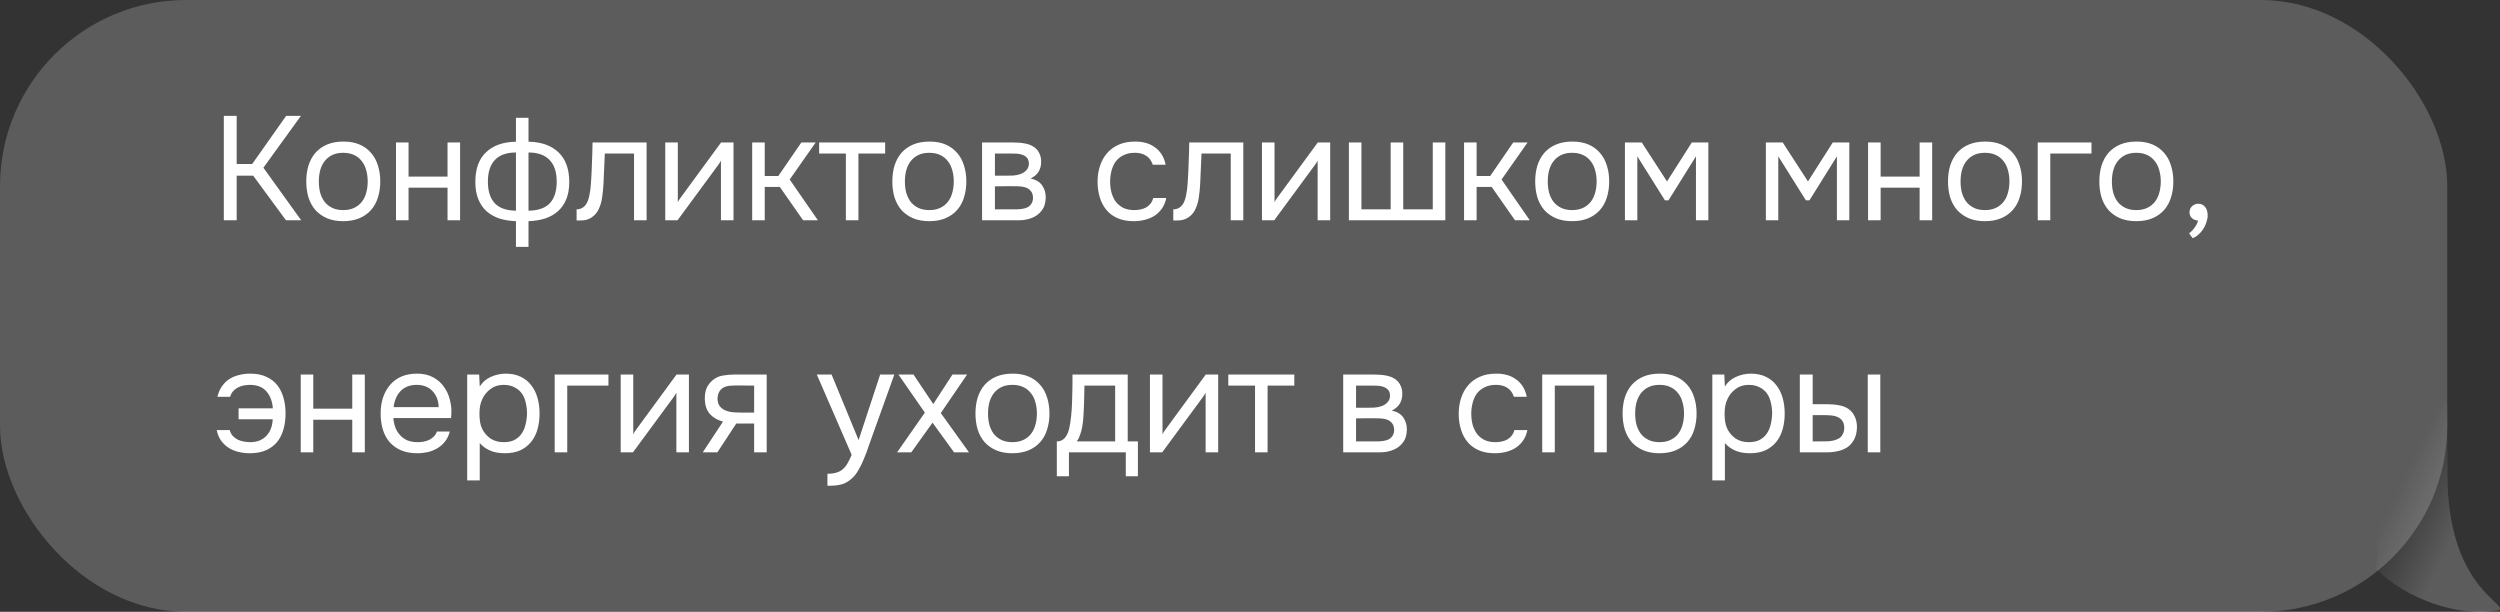
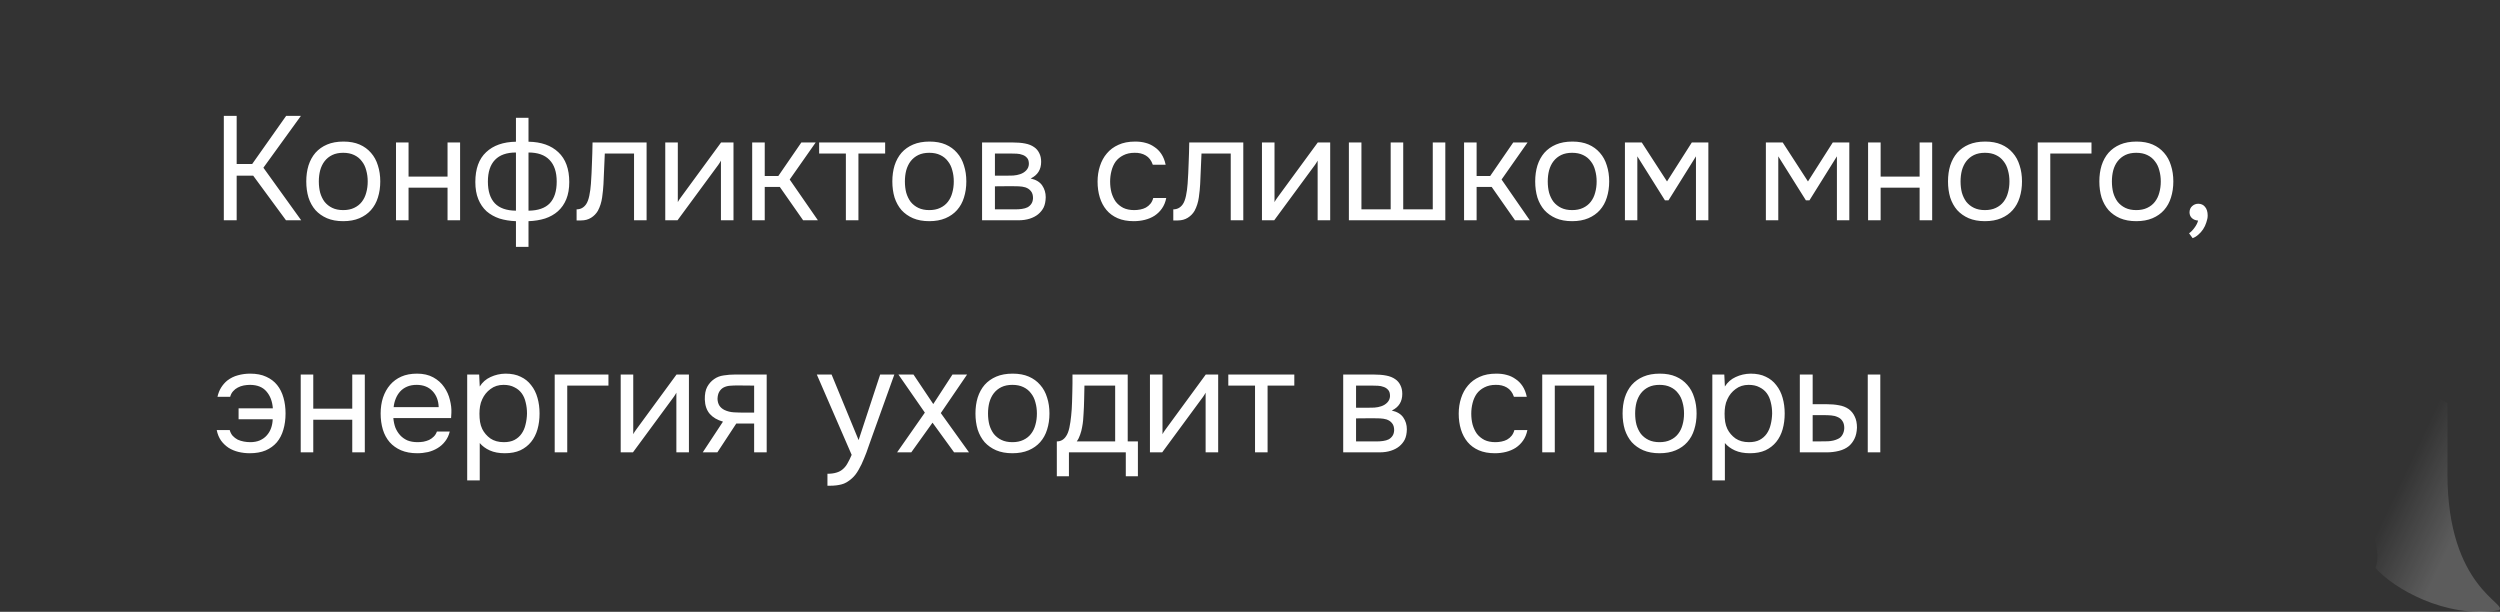
<svg xmlns="http://www.w3.org/2000/svg" width="237" height="58" viewBox="0 0 237 58" fill="none">
  <rect x="0" y="0" width="237" height="58" fill="#333333" stroke="none" />
  <path d="M236.89 57.858C231.823 58.684 226.82 55.725 225.195 53.831C226.87 49.598 216.533 39.317 223.355 39.316C224.933 39.316 226.28 34.935 232.018 38.224C232.038 39.554 232.018 44.157 232.018 44.94C232.018 55.79 237.865 57.234 236.89 57.858Z" fill="url(#paint0_linear_1_693)" fill-opacity="0.2" />
-   <rect width="232" height="58" rx="17.648" fill="white" fill-opacity="0.2" />
  <path d="M22.436 20.883H21.218V10.985H22.436V15.549H23.906L27.126 10.985H28.526L24.97 15.899L28.554 20.883H27.112L24.004 16.655H22.436V20.883ZM32.563 13.421C33.151 13.421 33.659 13.514 34.089 13.701C34.518 13.887 34.877 14.149 35.167 14.485C35.465 14.821 35.685 15.222 35.825 15.689C35.974 16.146 36.049 16.65 36.049 17.201C36.049 17.751 35.974 18.26 35.825 18.727C35.685 19.184 35.465 19.581 35.167 19.917C34.877 20.243 34.513 20.5 34.075 20.687C33.636 20.873 33.123 20.967 32.535 20.967C31.947 20.967 31.433 20.873 30.995 20.687C30.565 20.5 30.201 20.243 29.903 19.917C29.613 19.581 29.394 19.184 29.245 18.727C29.105 18.26 29.035 17.751 29.035 17.201C29.035 16.65 29.105 16.146 29.245 15.689C29.394 15.222 29.613 14.821 29.903 14.485C30.201 14.149 30.57 13.887 31.009 13.701C31.447 13.514 31.965 13.421 32.563 13.421ZM32.535 19.917C32.936 19.917 33.281 19.847 33.571 19.707C33.869 19.567 34.112 19.375 34.299 19.133C34.495 18.881 34.635 18.591 34.719 18.265C34.812 17.938 34.859 17.583 34.859 17.201C34.859 16.827 34.812 16.477 34.719 16.151C34.635 15.815 34.495 15.525 34.299 15.283C34.112 15.031 33.869 14.835 33.571 14.695C33.281 14.555 32.936 14.485 32.535 14.485C32.133 14.485 31.788 14.555 31.499 14.695C31.209 14.835 30.967 15.031 30.771 15.283C30.584 15.525 30.444 15.815 30.351 16.151C30.267 16.477 30.225 16.827 30.225 17.201C30.225 17.583 30.267 17.938 30.351 18.265C30.444 18.591 30.584 18.881 30.771 19.133C30.967 19.375 31.209 19.567 31.499 19.707C31.788 19.847 32.133 19.917 32.535 19.917ZM37.541 20.883V13.505H38.731V16.739H42.427V13.505H43.617V20.883H42.427V17.789H38.731V20.883H37.541ZM48.912 11.167H50.102V13.435C51.306 13.453 52.248 13.785 52.93 14.429C53.62 15.073 53.966 16.015 53.966 17.257C53.966 17.882 53.872 18.423 53.686 18.881C53.499 19.338 53.233 19.721 52.888 20.029C52.552 20.327 52.146 20.556 51.67 20.715C51.194 20.864 50.671 20.948 50.102 20.967V23.403H48.912V20.967C48.342 20.948 47.82 20.864 47.344 20.715C46.877 20.556 46.471 20.327 46.126 20.029C45.79 19.721 45.528 19.338 45.342 18.881C45.155 18.423 45.062 17.882 45.062 17.257C45.062 16.006 45.402 15.063 46.084 14.429C46.765 13.785 47.708 13.453 48.912 13.435V11.167ZM50.102 19.973C51.007 19.963 51.679 19.73 52.118 19.273C52.556 18.806 52.776 18.12 52.776 17.215C52.776 16.309 52.547 15.623 52.09 15.157C51.642 14.69 50.979 14.457 50.102 14.457V19.973ZM48.912 14.457C48.034 14.457 47.372 14.69 46.924 15.157C46.476 15.623 46.252 16.309 46.252 17.215C46.252 18.12 46.471 18.806 46.91 19.273C47.348 19.73 48.016 19.963 48.912 19.973V14.457ZM56.019 17.425C56.066 16.753 56.098 16.099 56.117 15.465C56.145 14.83 56.164 14.177 56.173 13.505H61.297V20.883H60.107V14.555H57.335L57.209 17.453C57.19 17.826 57.148 18.246 57.083 18.713C57.018 19.179 56.882 19.604 56.677 19.987C56.518 20.257 56.304 20.477 56.033 20.645C55.762 20.813 55.45 20.897 55.095 20.897H54.661V19.847C55.034 19.847 55.333 19.688 55.557 19.371C55.688 19.184 55.79 18.913 55.865 18.559C55.94 18.204 55.991 17.826 56.019 17.425ZM64.229 20.883H63.067V13.505H64.257V19.161C64.322 19.03 64.411 18.89 64.523 18.741C64.635 18.582 64.724 18.461 64.789 18.377L68.359 13.505H69.535V20.883H68.345V15.227C68.27 15.367 68.186 15.502 68.093 15.633C68.009 15.754 67.93 15.861 67.855 15.955L64.229 20.883ZM71.307 20.883V13.505H72.497V16.683H73.785L75.969 13.505H77.327L74.863 17.019L77.537 20.883H76.137L73.925 17.719H72.497V20.883H71.307ZM83.912 13.505V14.555H81.379V20.883H80.189V14.555H77.654V13.505H83.912ZM88.122 13.421C88.71 13.421 89.219 13.514 89.648 13.701C90.078 13.887 90.437 14.149 90.726 14.485C91.025 14.821 91.244 15.222 91.384 15.689C91.534 16.146 91.608 16.65 91.608 17.201C91.608 17.751 91.534 18.26 91.384 18.727C91.244 19.184 91.025 19.581 90.726 19.917C90.437 20.243 90.073 20.5 89.634 20.687C89.196 20.873 88.682 20.967 88.094 20.967C87.506 20.967 86.993 20.873 86.554 20.687C86.125 20.5 85.761 20.243 85.462 19.917C85.173 19.581 84.954 19.184 84.804 18.727C84.664 18.26 84.594 17.751 84.594 17.201C84.594 16.65 84.664 16.146 84.804 15.689C84.954 15.222 85.173 14.821 85.462 14.485C85.761 14.149 86.13 13.887 86.568 13.701C87.007 13.514 87.525 13.421 88.122 13.421ZM88.094 19.917C88.496 19.917 88.841 19.847 89.13 19.707C89.429 19.567 89.672 19.375 89.858 19.133C90.054 18.881 90.194 18.591 90.278 18.265C90.372 17.938 90.418 17.583 90.418 17.201C90.418 16.827 90.372 16.477 90.278 16.151C90.194 15.815 90.054 15.525 89.858 15.283C89.672 15.031 89.429 14.835 89.13 14.695C88.841 14.555 88.496 14.485 88.094 14.485C87.693 14.485 87.348 14.555 87.058 14.695C86.769 14.835 86.526 15.031 86.33 15.283C86.144 15.525 86.004 15.815 85.91 16.151C85.826 16.477 85.784 16.827 85.784 17.201C85.784 17.583 85.826 17.938 85.91 18.265C86.004 18.591 86.144 18.881 86.33 19.133C86.526 19.375 86.769 19.567 87.058 19.707C87.348 19.847 87.693 19.917 88.094 19.917ZM93.1 13.505H95.957C96.433 13.505 96.838 13.537 97.174 13.603C97.52 13.668 97.809 13.785 98.043 13.953C98.248 14.093 98.406 14.279 98.519 14.513C98.64 14.746 98.701 15.021 98.701 15.339C98.701 16.076 98.369 16.603 97.707 16.921C98.21 17.033 98.575 17.252 98.799 17.579C99.022 17.905 99.135 18.279 99.135 18.699C99.125 19.091 99.06 19.413 98.939 19.665C98.817 19.907 98.644 20.122 98.421 20.309C98.206 20.486 97.94 20.626 97.623 20.729C97.305 20.831 96.946 20.883 96.544 20.883H93.1V13.505ZM94.319 14.555V16.655H95.341C95.574 16.655 95.812 16.65 96.055 16.641C96.297 16.622 96.512 16.58 96.698 16.515C96.932 16.44 97.128 16.319 97.287 16.151C97.445 15.983 97.529 15.782 97.538 15.549C97.538 15.278 97.478 15.082 97.356 14.961C97.245 14.83 97.105 14.737 96.936 14.681C96.769 14.615 96.587 14.578 96.391 14.569C96.195 14.559 96.013 14.555 95.844 14.555H94.319ZM94.319 19.847H96.264C96.479 19.847 96.684 19.833 96.88 19.805C97.086 19.777 97.263 19.725 97.412 19.651C97.562 19.567 97.683 19.455 97.776 19.315C97.87 19.175 97.921 18.997 97.93 18.783C97.93 18.503 97.865 18.283 97.734 18.125C97.604 17.957 97.427 17.835 97.203 17.761C97.016 17.705 96.806 17.672 96.573 17.663C96.339 17.653 96.097 17.649 95.844 17.649L94.319 17.663V19.847ZM107.48 20.967C106.892 20.967 106.384 20.873 105.954 20.687C105.525 20.5 105.17 20.239 104.89 19.903C104.61 19.567 104.4 19.17 104.26 18.713C104.12 18.255 104.05 17.756 104.05 17.215C104.05 16.692 104.125 16.202 104.274 15.745C104.424 15.278 104.643 14.877 104.932 14.541C105.222 14.195 105.586 13.925 106.024 13.729C106.463 13.523 106.995 13.421 107.62 13.421C107.994 13.421 108.325 13.463 108.614 13.547C108.904 13.621 109.174 13.747 109.426 13.925C109.688 14.093 109.912 14.317 110.098 14.597C110.285 14.877 110.42 15.217 110.504 15.619H109.286C109.146 15.208 108.922 14.914 108.614 14.737C108.316 14.559 107.961 14.475 107.55 14.485C107.149 14.485 106.794 14.564 106.486 14.723C106.188 14.872 105.945 15.073 105.758 15.325C105.581 15.577 105.45 15.871 105.366 16.207C105.282 16.533 105.24 16.869 105.24 17.215C105.24 17.579 105.282 17.924 105.366 18.251C105.46 18.577 105.595 18.867 105.772 19.119C105.959 19.361 106.197 19.557 106.486 19.707C106.776 19.847 107.121 19.917 107.522 19.917C107.718 19.917 107.91 19.898 108.096 19.861C108.292 19.823 108.47 19.763 108.628 19.679C108.796 19.585 108.941 19.464 109.062 19.315C109.184 19.165 109.272 18.983 109.328 18.769H110.56C110.486 19.151 110.35 19.483 110.154 19.763C109.968 20.033 109.734 20.262 109.454 20.449C109.174 20.626 108.866 20.757 108.53 20.841C108.194 20.925 107.844 20.967 107.48 20.967ZM112.586 17.425C112.633 16.753 112.665 16.099 112.684 15.465C112.712 14.83 112.731 14.177 112.74 13.505H117.864V20.883H116.674V14.555H113.902L113.776 17.453C113.757 17.826 113.715 18.246 113.65 18.713C113.585 19.179 113.449 19.604 113.244 19.987C113.085 20.257 112.871 20.477 112.6 20.645C112.329 20.813 112.017 20.897 111.662 20.897H111.228V19.847C111.601 19.847 111.9 19.688 112.124 19.371C112.255 19.184 112.357 18.913 112.432 18.559C112.507 18.204 112.558 17.826 112.586 17.425ZM120.796 20.883H119.634V13.505H120.824V19.161C120.889 19.03 120.978 18.89 121.09 18.741C121.202 18.582 121.291 18.461 121.356 18.377L124.926 13.505H126.102V20.883H124.912V15.227C124.837 15.367 124.753 15.502 124.66 15.633C124.576 15.754 124.497 15.861 124.422 15.955L120.796 20.883ZM127.874 13.505H129.064V19.847H131.836V13.505H133.026V19.847H135.826V13.505H137.016V20.883H127.874V13.505ZM138.793 20.883V13.505H139.983V16.683H141.271L143.455 13.505H144.813L142.349 17.019L145.023 20.883H143.623L141.411 17.719H139.983V20.883H138.793ZM149.065 13.421C149.653 13.421 150.161 13.514 150.591 13.701C151.02 13.887 151.379 14.149 151.669 14.485C151.967 14.821 152.187 15.222 152.327 15.689C152.476 16.146 152.551 16.65 152.551 17.201C152.551 17.751 152.476 18.26 152.327 18.727C152.187 19.184 151.967 19.581 151.669 19.917C151.379 20.243 151.015 20.5 150.577 20.687C150.138 20.873 149.625 20.967 149.037 20.967C148.449 20.967 147.935 20.873 147.497 20.687C147.067 20.5 146.703 20.243 146.405 19.917C146.115 19.581 145.896 19.184 145.747 18.727C145.607 18.26 145.537 17.751 145.537 17.201C145.537 16.65 145.607 16.146 145.747 15.689C145.896 15.222 146.115 14.821 146.405 14.485C146.703 14.149 147.072 13.887 147.511 13.701C147.949 13.514 148.467 13.421 149.065 13.421ZM149.037 19.917C149.438 19.917 149.783 19.847 150.073 19.707C150.371 19.567 150.614 19.375 150.801 19.133C150.997 18.881 151.137 18.591 151.221 18.265C151.314 17.938 151.361 17.583 151.361 17.201C151.361 16.827 151.314 16.477 151.221 16.151C151.137 15.815 150.997 15.525 150.801 15.283C150.614 15.031 150.371 14.835 150.073 14.695C149.783 14.555 149.438 14.485 149.037 14.485C148.635 14.485 148.29 14.555 148.001 14.695C147.711 14.835 147.469 15.031 147.273 15.283C147.086 15.525 146.946 15.815 146.853 16.151C146.769 16.477 146.727 16.827 146.727 17.201C146.727 17.583 146.769 17.938 146.853 18.265C146.946 18.591 147.086 18.881 147.273 19.133C147.469 19.375 147.711 19.567 148.001 19.707C148.29 19.847 148.635 19.917 149.037 19.917ZM154.043 13.505H155.639L158.033 17.201L160.385 13.505H161.953V20.883H160.777V14.821L158.173 18.993H157.837L155.219 14.821V20.883H154.043V13.505ZM167.405 13.505H169.001L171.395 17.201L173.747 13.505H175.315V20.883H174.139V14.821L171.535 18.993H171.199L168.581 14.821V20.883H167.405V13.505ZM177.094 20.883V13.505H178.284V16.739H181.98V13.505H183.17V20.883H181.98V17.789H178.284V20.883H177.094ZM188.199 13.421C188.787 13.421 189.296 13.514 189.725 13.701C190.155 13.887 190.514 14.149 190.803 14.485C191.102 14.821 191.321 15.222 191.461 15.689C191.611 16.146 191.685 16.65 191.685 17.201C191.685 17.751 191.611 18.26 191.461 18.727C191.321 19.184 191.102 19.581 190.803 19.917C190.514 20.243 190.15 20.5 189.711 20.687C189.273 20.873 188.759 20.967 188.171 20.967C187.583 20.967 187.07 20.873 186.631 20.687C186.202 20.5 185.838 20.243 185.539 19.917C185.25 19.581 185.031 19.184 184.881 18.727C184.741 18.26 184.671 17.751 184.671 17.201C184.671 16.65 184.741 16.146 184.881 15.689C185.031 15.222 185.25 14.821 185.539 14.485C185.838 14.149 186.207 13.887 186.645 13.701C187.084 13.514 187.602 13.421 188.199 13.421ZM188.171 19.917C188.573 19.917 188.918 19.847 189.207 19.707C189.506 19.567 189.749 19.375 189.935 19.133C190.131 18.881 190.271 18.591 190.355 18.265C190.449 17.938 190.495 17.583 190.495 17.201C190.495 16.827 190.449 16.477 190.355 16.151C190.271 15.815 190.131 15.525 189.935 15.283C189.749 15.031 189.506 14.835 189.207 14.695C188.918 14.555 188.573 14.485 188.171 14.485C187.77 14.485 187.425 14.555 187.135 14.695C186.846 14.835 186.603 15.031 186.407 15.283C186.221 15.525 186.081 15.815 185.987 16.151C185.903 16.477 185.861 16.827 185.861 17.201C185.861 17.583 185.903 17.938 185.987 18.265C186.081 18.591 186.221 18.881 186.407 19.133C186.603 19.375 186.846 19.567 187.135 19.707C187.425 19.847 187.77 19.917 188.171 19.917ZM193.177 20.883V13.505H198.273V14.555H194.367V20.883H193.177ZM202.546 13.421C203.134 13.421 203.643 13.514 204.072 13.701C204.501 13.887 204.861 14.149 205.15 14.485C205.449 14.821 205.668 15.222 205.808 15.689C205.957 16.146 206.032 16.65 206.032 17.201C206.032 17.751 205.957 18.26 205.808 18.727C205.668 19.184 205.449 19.581 205.15 19.917C204.861 20.243 204.497 20.5 204.058 20.687C203.619 20.873 203.106 20.967 202.518 20.967C201.93 20.967 201.417 20.873 200.978 20.687C200.549 20.5 200.185 20.243 199.886 19.917C199.597 19.581 199.377 19.184 199.228 18.727C199.088 18.26 199.018 17.751 199.018 17.201C199.018 16.65 199.088 16.146 199.228 15.689C199.377 15.222 199.597 14.821 199.886 14.485C200.185 14.149 200.553 13.887 200.992 13.701C201.431 13.514 201.949 13.421 202.546 13.421ZM202.518 19.917C202.919 19.917 203.265 19.847 203.554 19.707C203.853 19.567 204.095 19.375 204.282 19.133C204.478 18.881 204.618 18.591 204.702 18.265C204.795 17.938 204.842 17.583 204.842 17.201C204.842 16.827 204.795 16.477 204.702 16.151C204.618 15.815 204.478 15.525 204.282 15.283C204.095 15.031 203.853 14.835 203.554 14.695C203.265 14.555 202.919 14.485 202.518 14.485C202.117 14.485 201.771 14.555 201.482 14.695C201.193 14.835 200.95 15.031 200.754 15.283C200.567 15.525 200.427 15.815 200.334 16.151C200.25 16.477 200.208 16.827 200.208 17.201C200.208 17.583 200.25 17.938 200.334 18.265C200.427 18.591 200.567 18.881 200.754 19.133C200.95 19.375 201.193 19.567 201.482 19.707C201.771 19.847 202.117 19.917 202.518 19.917ZM208.378 20.911C208.136 20.892 207.94 20.813 207.79 20.673C207.641 20.533 207.566 20.346 207.566 20.113C207.576 19.87 207.66 19.679 207.818 19.539C207.986 19.389 208.178 19.315 208.392 19.315C208.663 19.315 208.878 19.413 209.036 19.609C209.204 19.805 209.288 20.08 209.288 20.435C209.288 20.631 209.246 20.845 209.162 21.079C209.088 21.321 208.985 21.541 208.854 21.737C208.724 21.933 208.57 22.105 208.392 22.255C208.224 22.404 208.047 22.511 207.86 22.577L207.524 22.115C207.711 21.984 207.884 21.807 208.042 21.583C208.21 21.359 208.322 21.135 208.378 20.911ZM25.866 38.711C25.819 38.057 25.619 37.525 25.264 37.115C24.919 36.704 24.405 36.494 23.724 36.485C23.519 36.485 23.313 36.503 23.108 36.541C22.912 36.578 22.725 36.643 22.548 36.737C22.38 36.821 22.231 36.937 22.1 37.087C21.969 37.227 21.876 37.404 21.82 37.619H20.616C20.691 37.283 20.807 36.989 20.966 36.737C21.125 36.485 21.316 36.265 21.54 36.079C21.857 35.836 22.198 35.668 22.562 35.575C22.935 35.472 23.318 35.421 23.71 35.421C24.317 35.421 24.825 35.519 25.236 35.715C25.656 35.901 26.001 36.163 26.272 36.499C26.543 36.835 26.743 37.236 26.874 37.703C27.005 38.16 27.07 38.659 27.07 39.201C27.07 39.761 27 40.274 26.86 40.741C26.729 41.198 26.524 41.595 26.244 41.931C25.964 42.257 25.609 42.514 25.18 42.701C24.76 42.878 24.256 42.967 23.668 42.967C23.304 42.967 22.949 42.925 22.604 42.841C22.259 42.757 21.946 42.626 21.666 42.449C21.386 42.262 21.148 42.033 20.952 41.763C20.756 41.483 20.621 41.151 20.546 40.769H21.778C21.834 40.983 21.927 41.165 22.058 41.315C22.198 41.464 22.357 41.585 22.534 41.679C22.721 41.763 22.917 41.823 23.122 41.861C23.327 41.898 23.528 41.917 23.724 41.917C24.069 41.917 24.373 41.861 24.634 41.749C24.905 41.627 25.124 41.469 25.292 41.273C25.469 41.077 25.605 40.848 25.698 40.587C25.791 40.325 25.843 40.045 25.852 39.747H22.618V38.711H25.866ZM28.508 42.883V35.505H29.698V38.739H33.394V35.505H34.584V42.883H33.394V39.789H29.698V42.883H28.508ZM37.289 39.635C37.317 39.961 37.382 40.265 37.485 40.545C37.597 40.815 37.746 41.053 37.933 41.259C38.12 41.464 38.348 41.627 38.619 41.749C38.899 41.861 39.221 41.917 39.585 41.917C39.762 41.917 39.944 41.903 40.131 41.875C40.327 41.837 40.509 41.781 40.677 41.707C40.845 41.623 40.994 41.515 41.125 41.385C41.256 41.254 41.354 41.095 41.419 40.909H42.637C42.553 41.263 42.408 41.571 42.203 41.833C42.007 42.094 41.769 42.309 41.489 42.477C41.218 42.645 40.915 42.771 40.579 42.855C40.243 42.929 39.902 42.967 39.557 42.967C38.969 42.967 38.456 42.873 38.017 42.687C37.588 42.5 37.228 42.243 36.939 41.917C36.65 41.581 36.435 41.184 36.295 40.727C36.155 40.26 36.085 39.751 36.085 39.201C36.085 38.65 36.16 38.146 36.309 37.689C36.468 37.222 36.692 36.821 36.981 36.485C37.27 36.149 37.625 35.887 38.045 35.701C38.465 35.514 38.964 35.421 39.543 35.421C40.131 35.421 40.64 35.537 41.069 35.771C41.498 36.004 41.844 36.312 42.105 36.695C42.366 37.068 42.548 37.474 42.651 37.913C42.763 38.351 42.81 38.757 42.791 39.131C42.791 39.215 42.786 39.299 42.777 39.383C42.777 39.467 42.772 39.551 42.763 39.635H37.289ZM41.587 38.599C41.568 37.973 41.372 37.465 40.999 37.073C40.626 36.681 40.126 36.485 39.501 36.485C39.156 36.485 38.852 36.541 38.591 36.653C38.33 36.765 38.11 36.919 37.933 37.115C37.756 37.311 37.616 37.539 37.513 37.801C37.41 38.053 37.345 38.319 37.317 38.599H41.587ZM45.48 45.543H44.29V35.505H45.424L45.48 36.639C45.732 36.237 46.073 35.939 46.502 35.743C46.941 35.537 47.412 35.43 47.916 35.421C48.486 35.421 48.966 35.519 49.358 35.715C49.76 35.901 50.091 36.167 50.352 36.513C50.623 36.849 50.824 37.25 50.954 37.717C51.085 38.174 51.15 38.669 51.15 39.201C51.15 39.742 51.085 40.241 50.954 40.699C50.824 41.156 50.623 41.553 50.352 41.889C50.082 42.225 49.741 42.491 49.33 42.687C48.92 42.873 48.43 42.967 47.86 42.967C47.3 42.967 46.824 42.878 46.432 42.701C46.04 42.523 45.723 42.29 45.48 42.001V45.543ZM47.762 41.917C48.164 41.917 48.5 41.847 48.77 41.707C49.05 41.557 49.274 41.361 49.442 41.119C49.62 40.867 49.746 40.577 49.82 40.251C49.904 39.924 49.951 39.574 49.96 39.201C49.96 38.827 49.918 38.477 49.834 38.151C49.76 37.815 49.634 37.525 49.456 37.283C49.279 37.04 49.046 36.849 48.756 36.709C48.476 36.559 48.136 36.485 47.734 36.485C47.258 36.485 46.848 36.615 46.502 36.877C46.157 37.129 45.896 37.451 45.718 37.843C45.616 38.057 45.546 38.281 45.508 38.515C45.471 38.739 45.452 38.972 45.452 39.215C45.452 39.495 45.471 39.756 45.508 39.999C45.546 40.232 45.616 40.456 45.718 40.671C45.896 41.025 46.152 41.324 46.488 41.567C46.834 41.8 47.258 41.917 47.762 41.917ZM52.585 42.883V35.505H57.681V36.555H53.775V42.883H52.585ZM60.004 42.883H58.842V35.505H60.032V41.161C60.098 41.03 60.186 40.89 60.298 40.741C60.41 40.582 60.499 40.461 60.564 40.377L64.134 35.505H65.31V42.883H64.12V37.227C64.046 37.367 63.962 37.502 63.868 37.633C63.784 37.754 63.705 37.861 63.63 37.955L60.004 42.883ZM72.682 42.883H71.492V40.153H69.798L68.006 42.883H66.62L68.538 39.971C68.006 39.821 67.591 39.579 67.292 39.243C66.993 38.897 66.835 38.44 66.816 37.871C66.807 37.376 66.882 36.979 67.04 36.681C67.208 36.373 67.427 36.125 67.698 35.939C67.96 35.752 68.263 35.635 68.608 35.589C68.954 35.533 69.322 35.505 69.714 35.505H72.682V42.883ZM71.492 36.555L69.91 36.541C69.677 36.541 69.439 36.55 69.196 36.569C68.963 36.587 68.753 36.648 68.566 36.751C68.407 36.844 68.277 36.979 68.174 37.157C68.081 37.325 68.029 37.544 68.02 37.815C68.029 38.067 68.09 38.281 68.202 38.459C68.314 38.627 68.473 38.762 68.678 38.865C68.949 38.995 69.248 39.07 69.574 39.089C69.91 39.107 70.255 39.117 70.61 39.117H71.492V36.555ZM83.44 35.505H84.784L82.698 41.315C82.586 41.613 82.465 41.954 82.334 42.337C82.213 42.71 82.073 43.083 81.914 43.457C81.765 43.839 81.592 44.199 81.396 44.535C81.209 44.871 80.999 45.141 80.766 45.347C80.421 45.655 80.089 45.846 79.772 45.921C79.455 46.005 79.095 46.047 78.694 46.047H78.442V44.913C78.778 44.913 79.063 44.875 79.296 44.801C79.529 44.735 79.73 44.628 79.898 44.479C80.075 44.329 80.225 44.143 80.346 43.919C80.477 43.695 80.607 43.429 80.738 43.121L77.434 35.505H78.834L81.396 41.721L83.44 35.505ZM88.404 40.069L86.388 42.883H85.044L87.676 39.117L85.17 35.505H86.598L88.474 38.305L90.294 35.505H91.68L89.188 39.159L91.862 42.883H90.448L88.404 40.069ZM96.002 35.421C96.59 35.421 97.099 35.514 97.528 35.701C97.958 35.887 98.317 36.149 98.606 36.485C98.905 36.821 99.124 37.222 99.264 37.689C99.414 38.146 99.488 38.65 99.488 39.201C99.488 39.751 99.414 40.26 99.264 40.727C99.124 41.184 98.905 41.581 98.606 41.917C98.317 42.243 97.953 42.5 97.514 42.687C97.076 42.873 96.562 42.967 95.974 42.967C95.386 42.967 94.873 42.873 94.434 42.687C94.005 42.5 93.641 42.243 93.342 41.917C93.053 41.581 92.834 41.184 92.684 40.727C92.544 40.26 92.474 39.751 92.474 39.201C92.474 38.65 92.544 38.146 92.684 37.689C92.834 37.222 93.053 36.821 93.342 36.485C93.641 36.149 94.01 35.887 94.448 35.701C94.887 35.514 95.405 35.421 96.002 35.421ZM95.974 41.917C96.376 41.917 96.721 41.847 97.01 41.707C97.309 41.567 97.552 41.375 97.738 41.133C97.934 40.881 98.074 40.591 98.158 40.265C98.252 39.938 98.298 39.583 98.298 39.201C98.298 38.827 98.252 38.477 98.158 38.151C98.074 37.815 97.934 37.525 97.738 37.283C97.552 37.031 97.309 36.835 97.01 36.695C96.721 36.555 96.376 36.485 95.974 36.485C95.573 36.485 95.228 36.555 94.938 36.695C94.649 36.835 94.406 37.031 94.21 37.283C94.024 37.525 93.884 37.815 93.79 38.151C93.706 38.477 93.664 38.827 93.664 39.201C93.664 39.583 93.706 39.938 93.79 40.265C93.884 40.591 94.024 40.881 94.21 41.133C94.406 41.375 94.649 41.567 94.938 41.707C95.228 41.847 95.573 41.917 95.974 41.917ZM101.657 37.129C101.666 36.858 101.671 36.587 101.671 36.317C101.671 36.046 101.671 35.775 101.671 35.505H106.907V41.847H107.873V45.151H106.725V42.883H101.335V45.151H100.187V41.847C100.56 41.847 100.854 41.679 101.069 41.343C101.199 41.156 101.302 40.89 101.377 40.545C101.451 40.19 101.507 39.817 101.545 39.425C101.591 38.995 101.619 38.571 101.629 38.151C101.647 37.721 101.657 37.381 101.657 37.129ZM105.717 36.555H102.805C102.795 36.947 102.786 37.385 102.777 37.871C102.767 38.356 102.749 38.809 102.721 39.229C102.711 39.415 102.697 39.621 102.679 39.845C102.66 40.059 102.627 40.283 102.581 40.517C102.543 40.741 102.483 40.969 102.399 41.203C102.324 41.436 102.217 41.651 102.077 41.847H105.717V36.555ZM110.177 42.883H109.015V35.505H110.205V41.161C110.271 41.03 110.359 40.89 110.471 40.741C110.583 40.582 110.672 40.461 110.737 40.377L114.307 35.505H115.483V42.883H114.293V37.227C114.219 37.367 114.135 37.502 114.041 37.633C113.957 37.754 113.878 37.861 113.803 37.955L110.177 42.883ZM122.701 35.505V36.555H120.167V42.883H118.977V36.555H116.443V35.505H122.701ZM127.336 35.505H130.192C130.668 35.505 131.074 35.537 131.41 35.603C131.756 35.668 132.045 35.785 132.278 35.953C132.484 36.093 132.642 36.279 132.754 36.513C132.876 36.746 132.936 37.021 132.936 37.339C132.936 38.076 132.605 38.603 131.942 38.921C132.446 39.033 132.81 39.252 133.034 39.579C133.258 39.905 133.37 40.279 133.37 40.699C133.361 41.091 133.296 41.413 133.174 41.665C133.053 41.907 132.88 42.122 132.656 42.309C132.442 42.486 132.176 42.626 131.858 42.729C131.541 42.831 131.182 42.883 130.78 42.883H127.336V35.505ZM128.554 36.555V38.655H129.576C129.81 38.655 130.048 38.65 130.29 38.641C130.533 38.622 130.748 38.58 130.934 38.515C131.168 38.44 131.364 38.319 131.522 38.151C131.681 37.983 131.765 37.782 131.774 37.549C131.774 37.278 131.714 37.082 131.592 36.961C131.48 36.83 131.34 36.737 131.172 36.681C131.004 36.615 130.822 36.578 130.626 36.569C130.43 36.559 130.248 36.555 130.08 36.555H128.554ZM128.554 41.847H130.5C130.715 41.847 130.92 41.833 131.116 41.805C131.322 41.777 131.499 41.725 131.648 41.651C131.798 41.567 131.919 41.455 132.012 41.315C132.106 41.175 132.157 40.997 132.166 40.783C132.166 40.503 132.101 40.283 131.97 40.125C131.84 39.957 131.662 39.835 131.438 39.761C131.252 39.705 131.042 39.672 130.808 39.663C130.575 39.653 130.332 39.649 130.08 39.649L128.554 39.663V41.847ZM141.716 42.967C141.128 42.967 140.619 42.873 140.19 42.687C139.761 42.5 139.406 42.239 139.126 41.903C138.846 41.567 138.636 41.17 138.496 40.713C138.356 40.255 138.286 39.756 138.286 39.215C138.286 38.692 138.361 38.202 138.51 37.745C138.659 37.278 138.879 36.877 139.168 36.541C139.457 36.195 139.821 35.925 140.26 35.729C140.699 35.523 141.231 35.421 141.856 35.421C142.229 35.421 142.561 35.463 142.85 35.547C143.139 35.621 143.41 35.747 143.662 35.925C143.923 36.093 144.147 36.317 144.334 36.597C144.521 36.877 144.656 37.217 144.74 37.619H143.522C143.382 37.208 143.158 36.914 142.85 36.737C142.551 36.559 142.197 36.475 141.786 36.485C141.385 36.485 141.03 36.564 140.722 36.723C140.423 36.872 140.181 37.073 139.994 37.325C139.817 37.577 139.686 37.871 139.602 38.207C139.518 38.533 139.476 38.869 139.476 39.215C139.476 39.579 139.518 39.924 139.602 40.251C139.695 40.577 139.831 40.867 140.008 41.119C140.195 41.361 140.433 41.557 140.722 41.707C141.011 41.847 141.357 41.917 141.758 41.917C141.954 41.917 142.145 41.898 142.332 41.861C142.528 41.823 142.705 41.763 142.864 41.679C143.032 41.585 143.177 41.464 143.298 41.315C143.419 41.165 143.508 40.983 143.564 40.769H144.796C144.721 41.151 144.586 41.483 144.39 41.763C144.203 42.033 143.97 42.262 143.69 42.449C143.41 42.626 143.102 42.757 142.766 42.841C142.43 42.925 142.08 42.967 141.716 42.967ZM146.204 42.883V35.505H152.322V42.883H151.132V36.555H147.394V42.883H146.204ZM157.35 35.421C157.938 35.421 158.447 35.514 158.876 35.701C159.306 35.887 159.665 36.149 159.954 36.485C160.253 36.821 160.472 37.222 160.612 37.689C160.762 38.146 160.836 38.65 160.836 39.201C160.836 39.751 160.762 40.26 160.612 40.727C160.472 41.184 160.253 41.581 159.954 41.917C159.665 42.243 159.301 42.5 158.862 42.687C158.424 42.873 157.91 42.967 157.322 42.967C156.734 42.967 156.221 42.873 155.782 42.687C155.353 42.5 154.989 42.243 154.69 41.917C154.401 41.581 154.182 41.184 154.032 40.727C153.892 40.26 153.822 39.751 153.822 39.201C153.822 38.65 153.892 38.146 154.032 37.689C154.182 37.222 154.401 36.821 154.69 36.485C154.989 36.149 155.358 35.887 155.796 35.701C156.235 35.514 156.753 35.421 157.35 35.421ZM157.322 41.917C157.724 41.917 158.069 41.847 158.358 41.707C158.657 41.567 158.9 41.375 159.086 41.133C159.282 40.881 159.422 40.591 159.506 40.265C159.6 39.938 159.646 39.583 159.646 39.201C159.646 38.827 159.6 38.477 159.506 38.151C159.422 37.815 159.282 37.525 159.086 37.283C158.9 37.031 158.657 36.835 158.358 36.695C158.069 36.555 157.724 36.485 157.322 36.485C156.921 36.485 156.576 36.555 156.286 36.695C155.997 36.835 155.754 37.031 155.558 37.283C155.372 37.525 155.232 37.815 155.138 38.151C155.054 38.477 155.012 38.827 155.012 39.201C155.012 39.583 155.054 39.938 155.138 40.265C155.232 40.591 155.372 40.881 155.558 41.133C155.754 41.375 155.997 41.567 156.286 41.707C156.576 41.847 156.921 41.917 157.322 41.917ZM163.519 45.543H162.329V35.505H163.463L163.519 36.639C163.771 36.237 164.111 35.939 164.541 35.743C164.979 35.537 165.451 35.43 165.955 35.421C166.524 35.421 167.005 35.519 167.397 35.715C167.798 35.901 168.129 36.167 168.391 36.513C168.661 36.849 168.862 37.25 168.993 37.717C169.123 38.174 169.189 38.669 169.189 39.201C169.189 39.742 169.123 40.241 168.993 40.699C168.862 41.156 168.661 41.553 168.391 41.889C168.12 42.225 167.779 42.491 167.369 42.687C166.958 42.873 166.468 42.967 165.899 42.967C165.339 42.967 164.863 42.878 164.471 42.701C164.079 42.523 163.761 42.29 163.519 42.001V45.543ZM165.801 41.917C166.202 41.917 166.538 41.847 166.809 41.707C167.089 41.557 167.313 41.361 167.481 41.119C167.658 40.867 167.784 40.577 167.859 40.251C167.943 39.924 167.989 39.574 167.999 39.201C167.999 38.827 167.957 38.477 167.873 38.151C167.798 37.815 167.672 37.525 167.495 37.283C167.317 37.04 167.084 36.849 166.795 36.709C166.515 36.559 166.174 36.485 165.773 36.485C165.297 36.485 164.886 36.615 164.541 36.877C164.195 37.129 163.934 37.451 163.757 37.843C163.654 38.057 163.584 38.281 163.547 38.515C163.509 38.739 163.491 38.972 163.491 39.215C163.491 39.495 163.509 39.756 163.547 39.999C163.584 40.232 163.654 40.456 163.757 40.671C163.934 41.025 164.191 41.324 164.527 41.567C164.872 41.8 165.297 41.917 165.801 41.917ZM170.623 35.505H171.841V38.319H173.171C173.591 38.319 173.974 38.351 174.319 38.417C174.674 38.473 174.986 38.594 175.257 38.781C175.509 38.967 175.7 39.205 175.831 39.495C175.971 39.775 176.041 40.125 176.041 40.545C176.022 40.965 175.943 41.315 175.803 41.595C175.672 41.865 175.5 42.094 175.285 42.281C175.024 42.495 174.706 42.649 174.333 42.743C173.96 42.836 173.577 42.883 173.185 42.883H170.623V35.505ZM177.063 42.883V35.505H178.253V42.883H177.063ZM172.233 41.847C172.588 41.847 172.942 41.842 173.297 41.833C173.661 41.814 173.974 41.739 174.235 41.609C174.412 41.534 174.552 41.408 174.655 41.231C174.767 41.044 174.828 40.829 174.837 40.587C174.837 40.297 174.776 40.069 174.655 39.901C174.543 39.733 174.394 39.611 174.207 39.537C174.03 39.453 173.829 39.401 173.605 39.383C173.381 39.364 173.162 39.355 172.947 39.355H171.841V41.847H172.233Z" fill="white" />
  <defs>
    <linearGradient id="paint0_linear_1_693" x1="225.97" y1="49.12" x2="232.069" y2="51.996" gradientUnits="userSpaceOnUse">
      <stop stop-color="white" stop-opacity="0" />
      <stop offset="1" stop-color="white" />
    </linearGradient>
  </defs>
</svg>